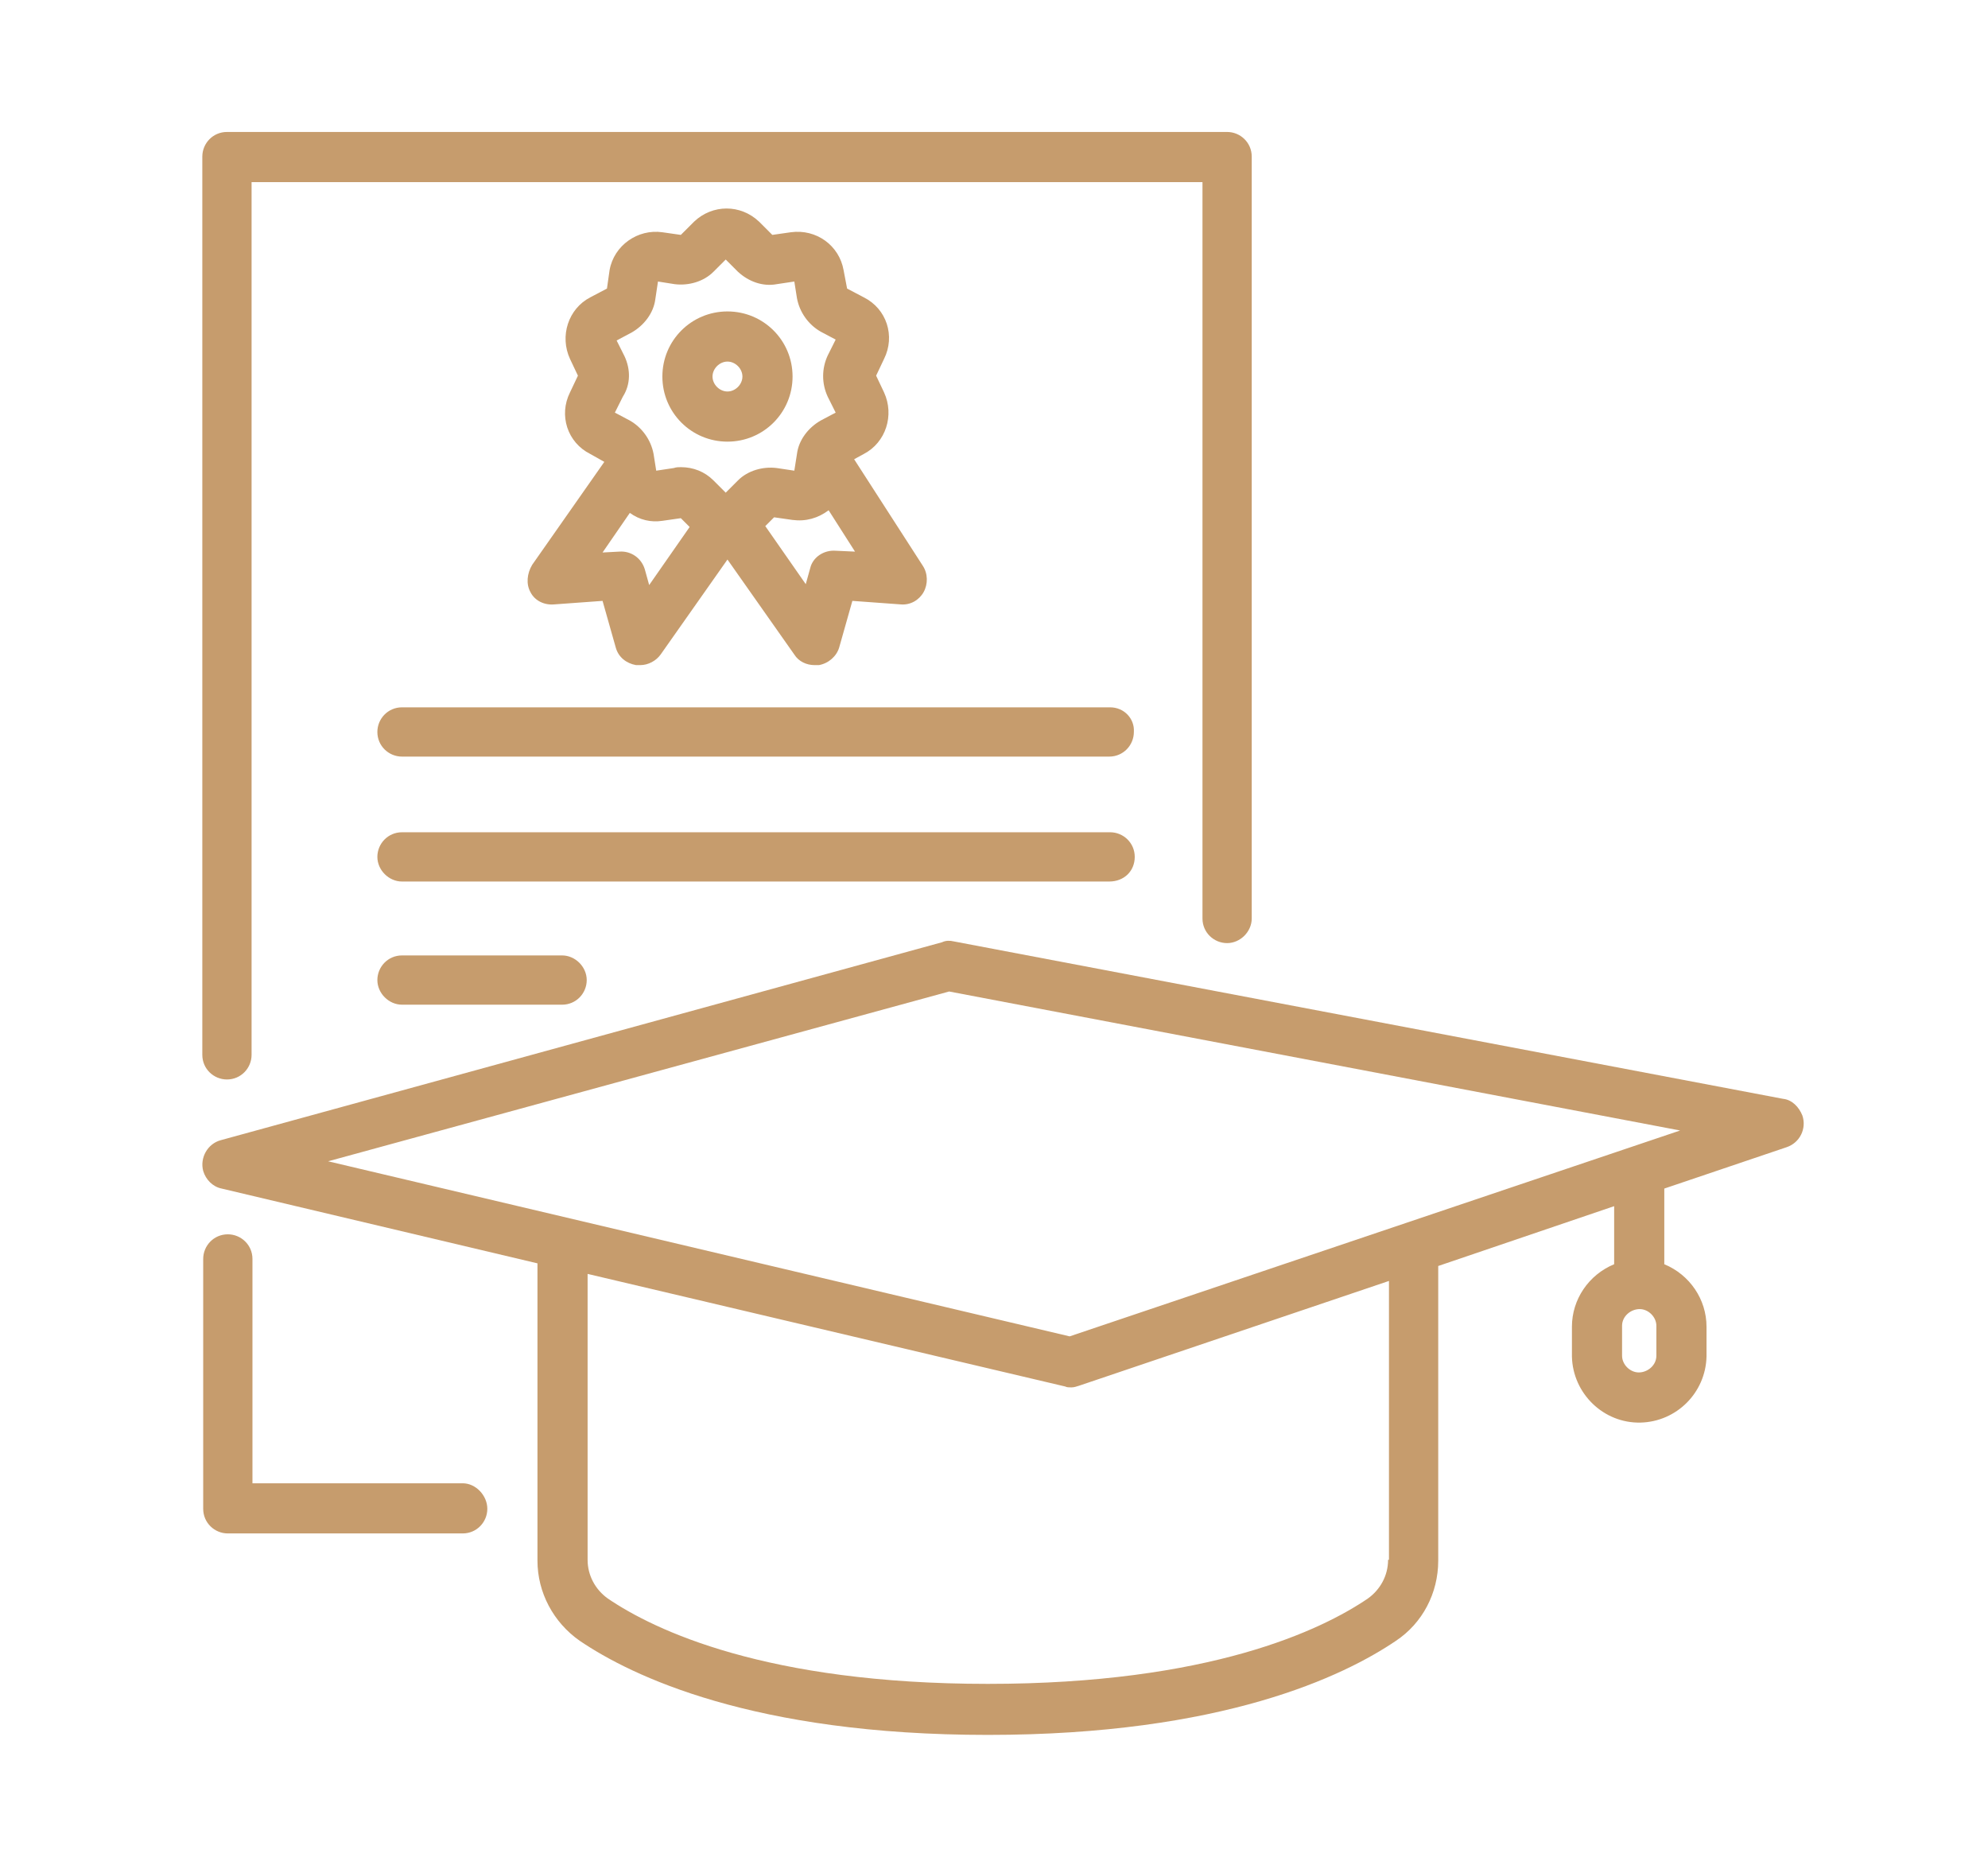
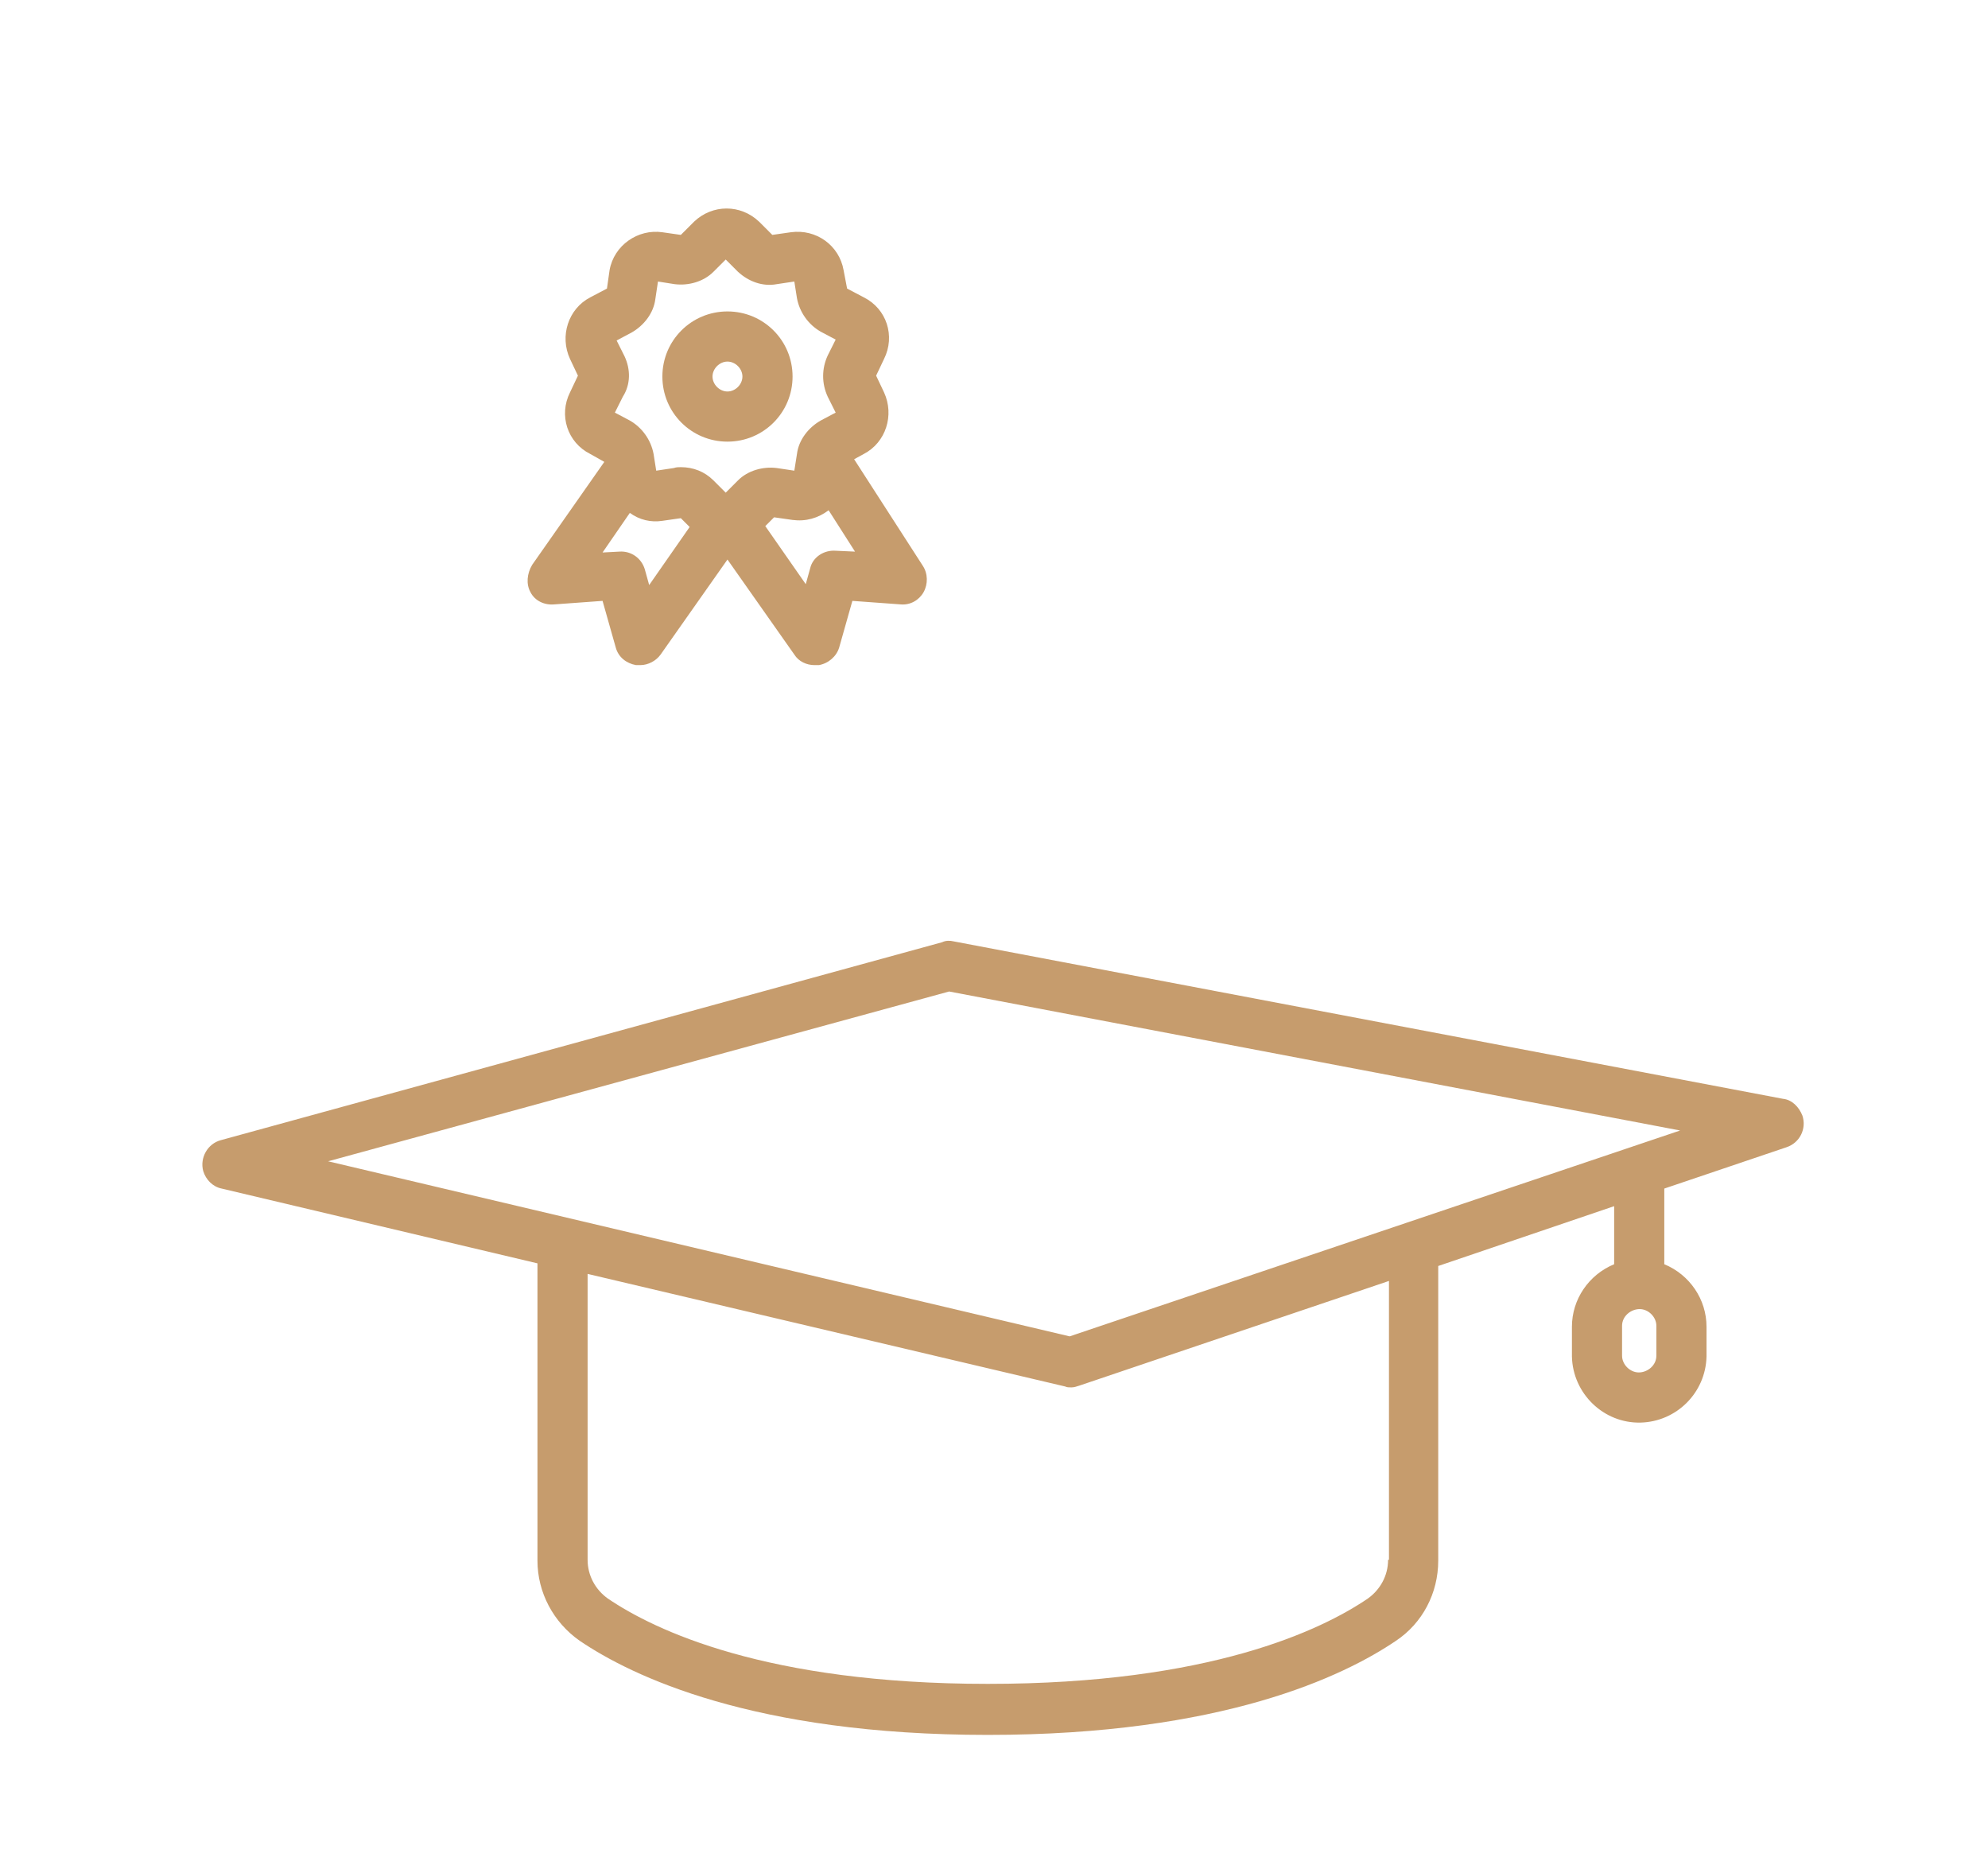
<svg xmlns="http://www.w3.org/2000/svg" version="1.1" id="Capa_1" x="0px" y="0px" viewBox="0 0 226 212" style="enable-background:new 0 0 226 212;" xml:space="preserve">
  <style type="text/css">
	.st0{fill:#C69C6D;}
</style>
  <g>
-     <path class="st0" d="M52.6,168.6H28.7v-25.5c0-1.6-1.3-2.8-2.8-2.8c-1.6,0-2.8,1.3-2.8,2.8v28.4c0,1.6,1.3,2.8,2.8,2.8h26.7   c1.6,0,2.8-1.3,2.8-2.8S54.1,168.6,52.6,168.6z" />
-     <path class="st0" d="M25.8,122.7c1.6,0,2.8-1.3,2.8-2.8V20.7h108.1v83.7c0,1.6,1.3,2.8,2.8,2.8s2.8-1.3,2.8-2.8V17.8   c0-1.6-1.3-2.8-2.8-2.8H25.8c-1.6,0-2.8,1.3-2.8,2.8v102.1C23,121.5,24.3,122.7,25.8,122.7z" />
-     <path class="st0" d="M126.2,80.4H45.7c-1.6,0-2.8,1.3-2.8,2.8c0,1.6,1.3,2.8,2.8,2.8h80.4c1.6,0,2.8-1.3,2.8-2.8   C129,81.7,127.8,80.4,126.2,80.4z" />
-     <path class="st0" d="M129,97.4c0-1.6-1.3-2.8-2.8-2.8H45.7c-1.6,0-2.8,1.3-2.8,2.8s1.3,2.8,2.8,2.8h80.4   C127.8,100.2,129,99,129,97.4z" />
-     <path class="st0" d="M45.7,108.6c-1.6,0-2.8,1.3-2.8,2.8s1.3,2.8,2.8,2.8h18.2c1.6,0,2.8-1.3,2.8-2.8s-1.3-2.8-2.8-2.8H45.7z" />
    <path class="st0" d="M60.3,67.3c0.5,1,1.6,1.5,2.7,1.4l5.5-0.4l1.5,5.3c0.3,1.1,1.2,1.8,2.3,2c0.2,0,0.3,0,0.5,0   c0.9,0,1.8-0.5,2.3-1.2l7.6-10.8l7.6,10.8c0.5,0.8,1.4,1.2,2.3,1.2c0.2,0,0.3,0,0.5,0c1.1-0.2,2-1,2.3-2l1.5-5.3l5.5,0.4   c1.1,0.1,2.1-0.5,2.6-1.4c0.5-0.9,0.5-2.1-0.1-3l-7.8-12.1l1.1-0.6c2.5-1.3,3.5-4.4,2.3-7l-0.9-1.9l0.9-1.9c1.3-2.6,0.3-5.7-2.3-7   l-1.9-1l-0.4-2.1c-0.5-2.8-3.1-4.7-6-4.3l-2.1,0.3l-1.5-1.5c-2.1-2-5.3-2-7.4,0l-1.5,1.5l-2.1-0.3c-2.8-0.4-5.5,1.5-6,4.3L69,32.8   l-1.9,1c-2.5,1.3-3.5,4.4-2.3,7l0.9,1.9l-0.9,1.9c-1.3,2.6-0.3,5.7,2.3,7l1.6,0.9l-8.2,11.7C59.9,65.2,59.8,66.4,60.3,67.3z    M97.2,62.7L95,62.6c-1.3-0.1-2.6,0.7-2.9,2l-0.5,1.8l-4.6-6.6l1-1l2.1,0.3c1.5,0.2,2.9-0.2,4.1-1.1L97.2,62.7z M71,40.5l-0.9-1.8   l1.7-0.9c1.4-0.8,2.5-2.2,2.7-3.8l0.3-2l1.9,0.3c1.6,0.2,3.3-0.3,4.4-1.4l1.4-1.4l1.4,1.4c1.2,1.1,2.8,1.7,4.4,1.4l2-0.3l0.3,1.9   c0.3,1.6,1.3,3,2.7,3.8l1.7,0.9l-0.9,1.8c-0.7,1.5-0.7,3.2,0,4.7l0.9,1.8l-1.7,0.9c-1.4,0.8-2.5,2.2-2.7,3.8l-0.3,1.9l-2-0.3   c-1.6-0.2-3.3,0.3-4.4,1.4l-1.4,1.4l-1.4-1.4c-1-1-2.3-1.5-3.7-1.5c-0.3,0-0.5,0-0.8,0.1l-2,0.3l-0.3-1.9c-0.3-1.6-1.3-3-2.7-3.8   l-1.7-0.9l0.9-1.8C71.7,43.7,71.7,42,71,40.5z M71.6,58.3c1.1,0.8,2.4,1.1,3.7,0.9l2.1-0.3l1,1l-4.6,6.6l-0.5-1.8   c-0.4-1.3-1.6-2.1-2.9-2l-1.9,0.1L71.6,58.3z" />
    <path class="st0" d="M82.7,50.2c4.1,0,7.4-3.3,7.4-7.4c0-4.1-3.3-7.4-7.4-7.4c-4.1,0-7.4,3.3-7.4,7.4   C75.3,46.9,78.6,50.2,82.7,50.2z M82.7,41.1c0.9,0,1.7,0.8,1.7,1.7s-0.8,1.7-1.7,1.7c-0.9,0-1.7-0.8-1.7-1.7S81.8,41.1,82.7,41.1   L82.7,41.1z" />
    <path class="st0" d="M202.7,124.9l-94.3-17.9c-0.4-0.1-0.9-0.1-1.3,0.1l-82,22.5c-1.5,0.4-2.4,2-2,3.5c0.3,1,1.1,1.8,2.1,2   l35.9,8.5v33.8c0,3.6,1.8,7,4.8,9.1c5.9,4,19.7,10.7,46.4,10.7s40.5-6.7,46.4-10.7c3-2,4.8-5.4,4.8-9.1v-33.5l20-6.8v6.6   c-2.9,1.2-4.8,4-4.8,7.1v3.4c0.1,4.2,3.6,7.6,7.8,7.5c4.1-0.1,7.4-3.4,7.5-7.5v-3.4c0-3.1-1.9-5.9-4.8-7.1v-8.6l13.9-4.7   c1.5-0.5,2.3-2.1,1.8-3.6C204.5,125.8,203.7,125,202.7,124.9L202.7,124.9z M188.3,154.1c0,1.1-1,1.9-2,1.9c-1,0-1.9-0.9-1.9-1.9   v-3.4c0-1.1,1-1.9,2-1.9c1,0,1.9,0.9,1.9,1.9V154.1z M157.8,177.3c0,1.8-0.9,3.4-2.3,4.4c-5.3,3.6-18,9.7-43.2,9.7   s-37.9-6.1-43.2-9.7c-1.4-1-2.3-2.6-2.3-4.4v-32.5l54.3,12.8c0.2,0.1,0.4,0.1,0.7,0.1c0.3,0,0.6-0.1,0.9-0.2l35.2-11.9V177.3z    M121.6,151.9L37.3,132l70.6-19.3l83.1,15.8L121.6,151.9z" />
  </g>
</svg>